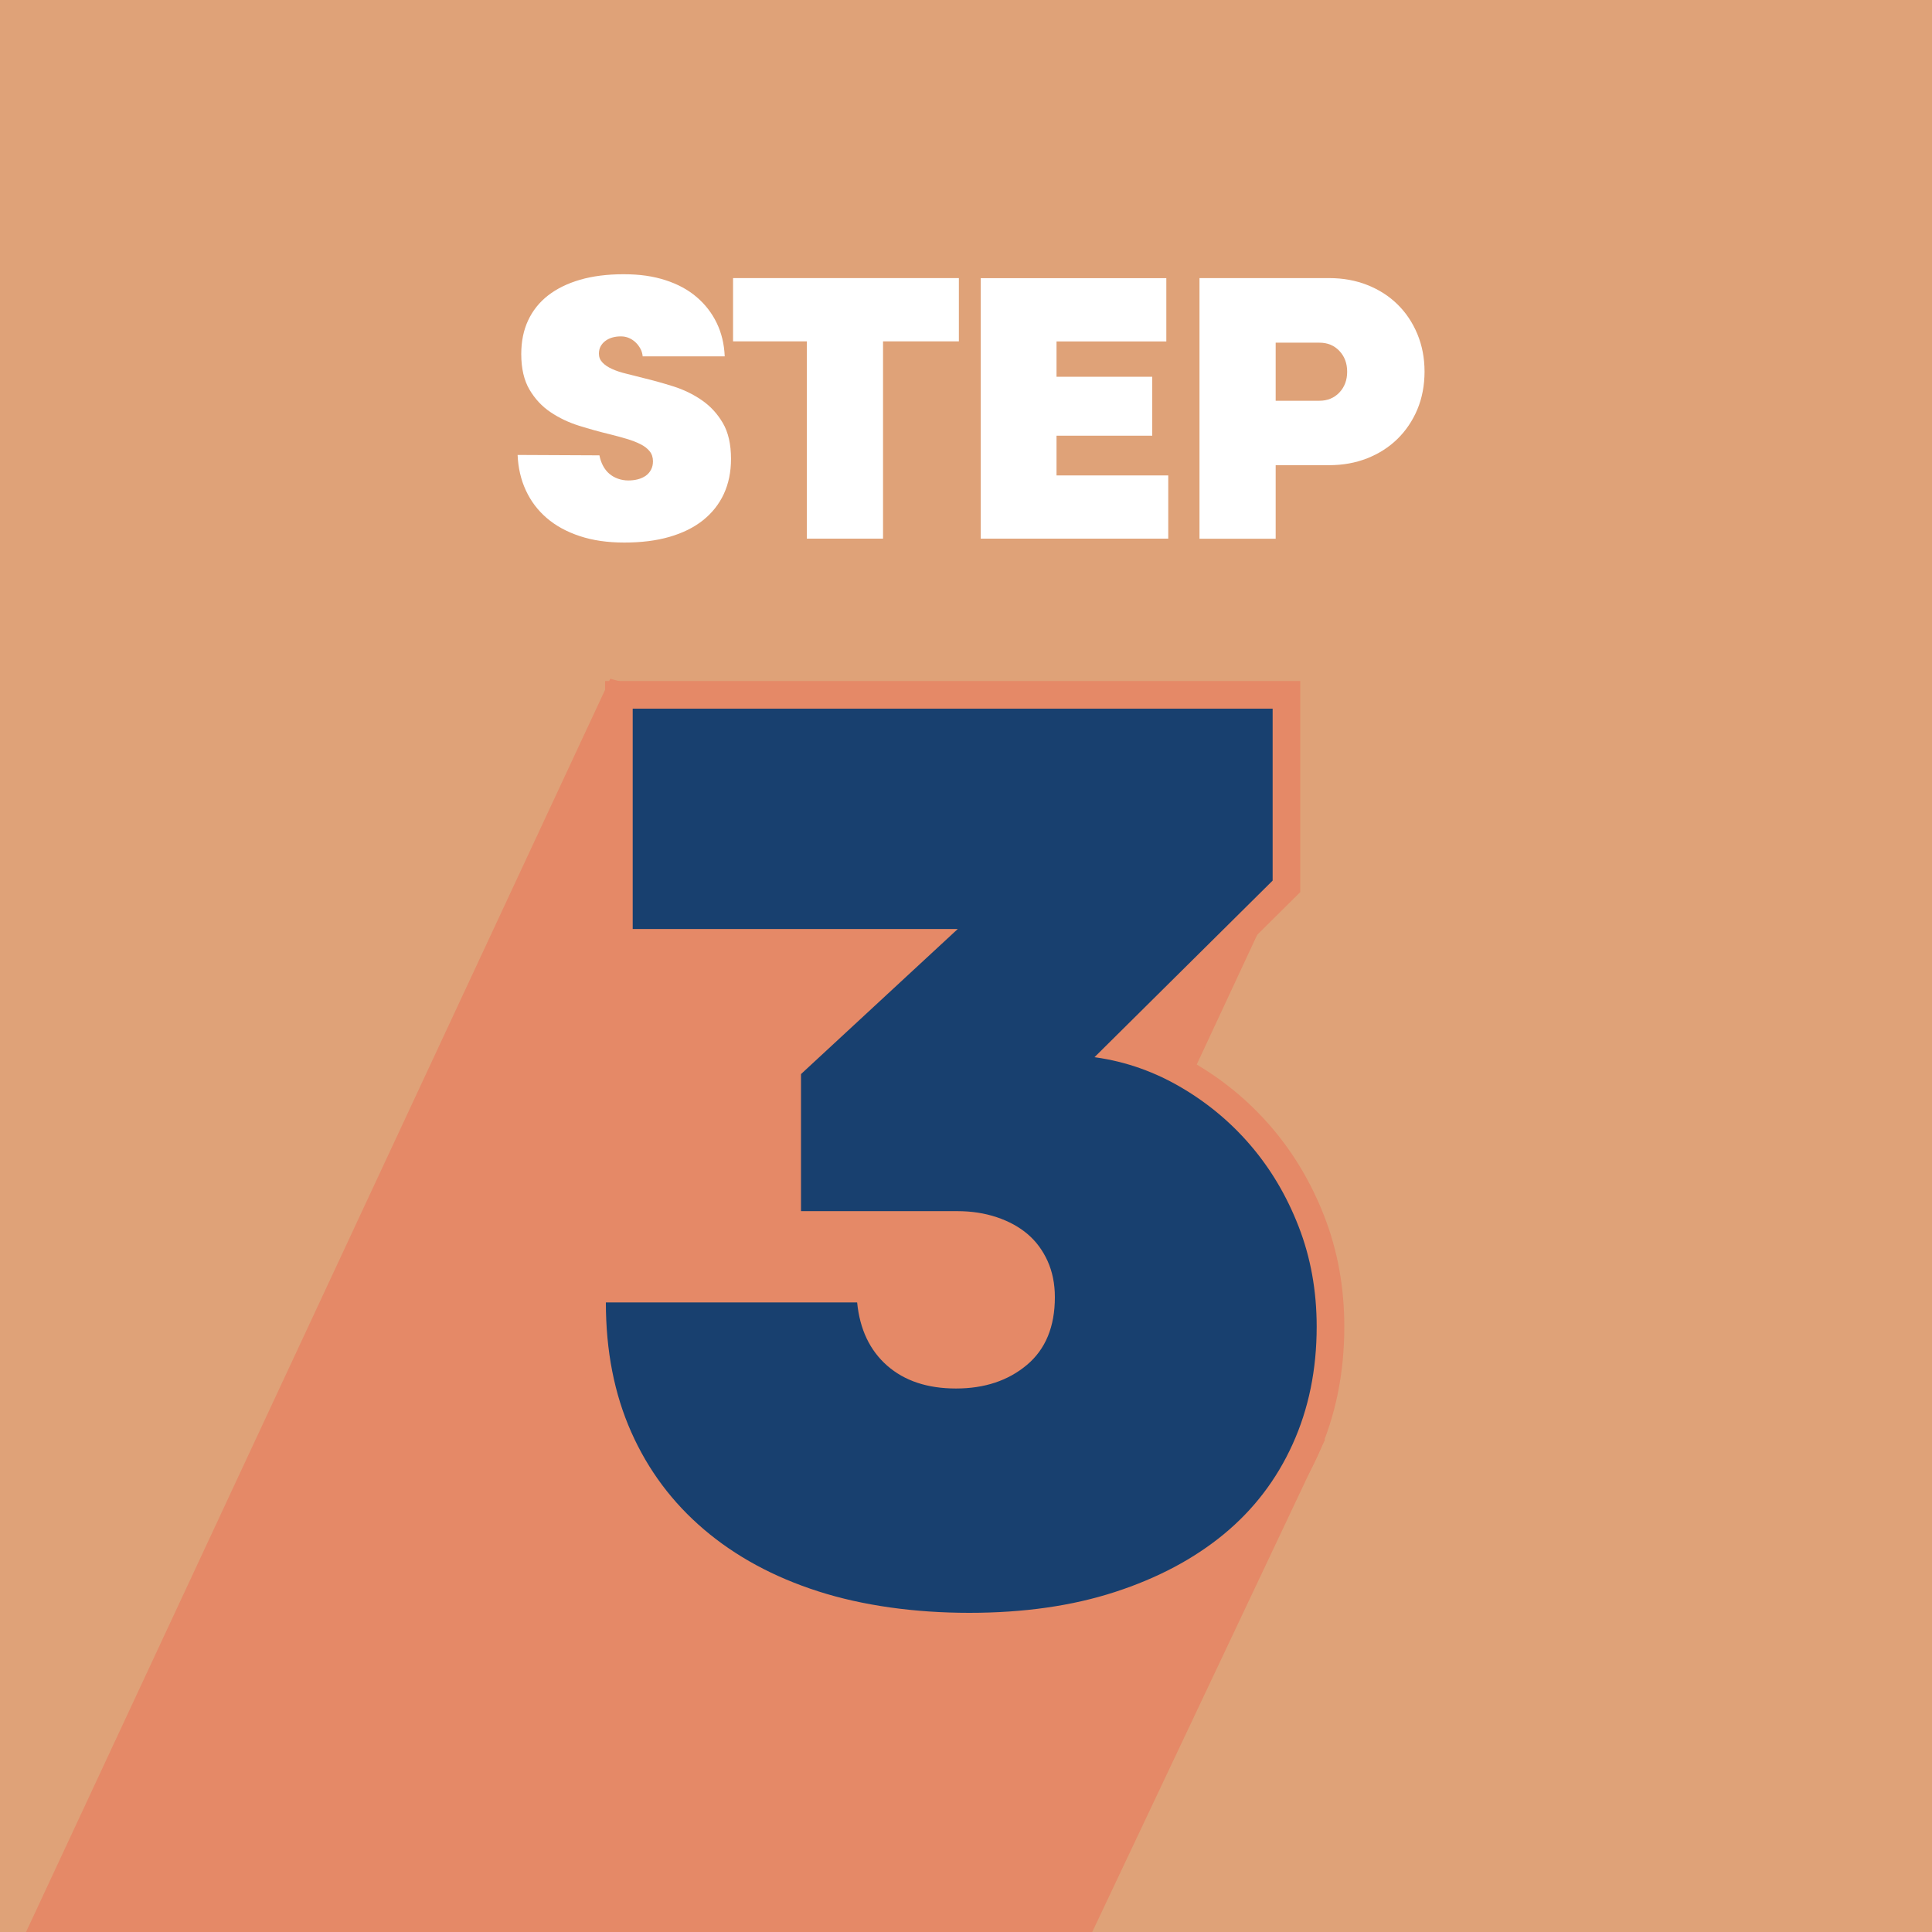
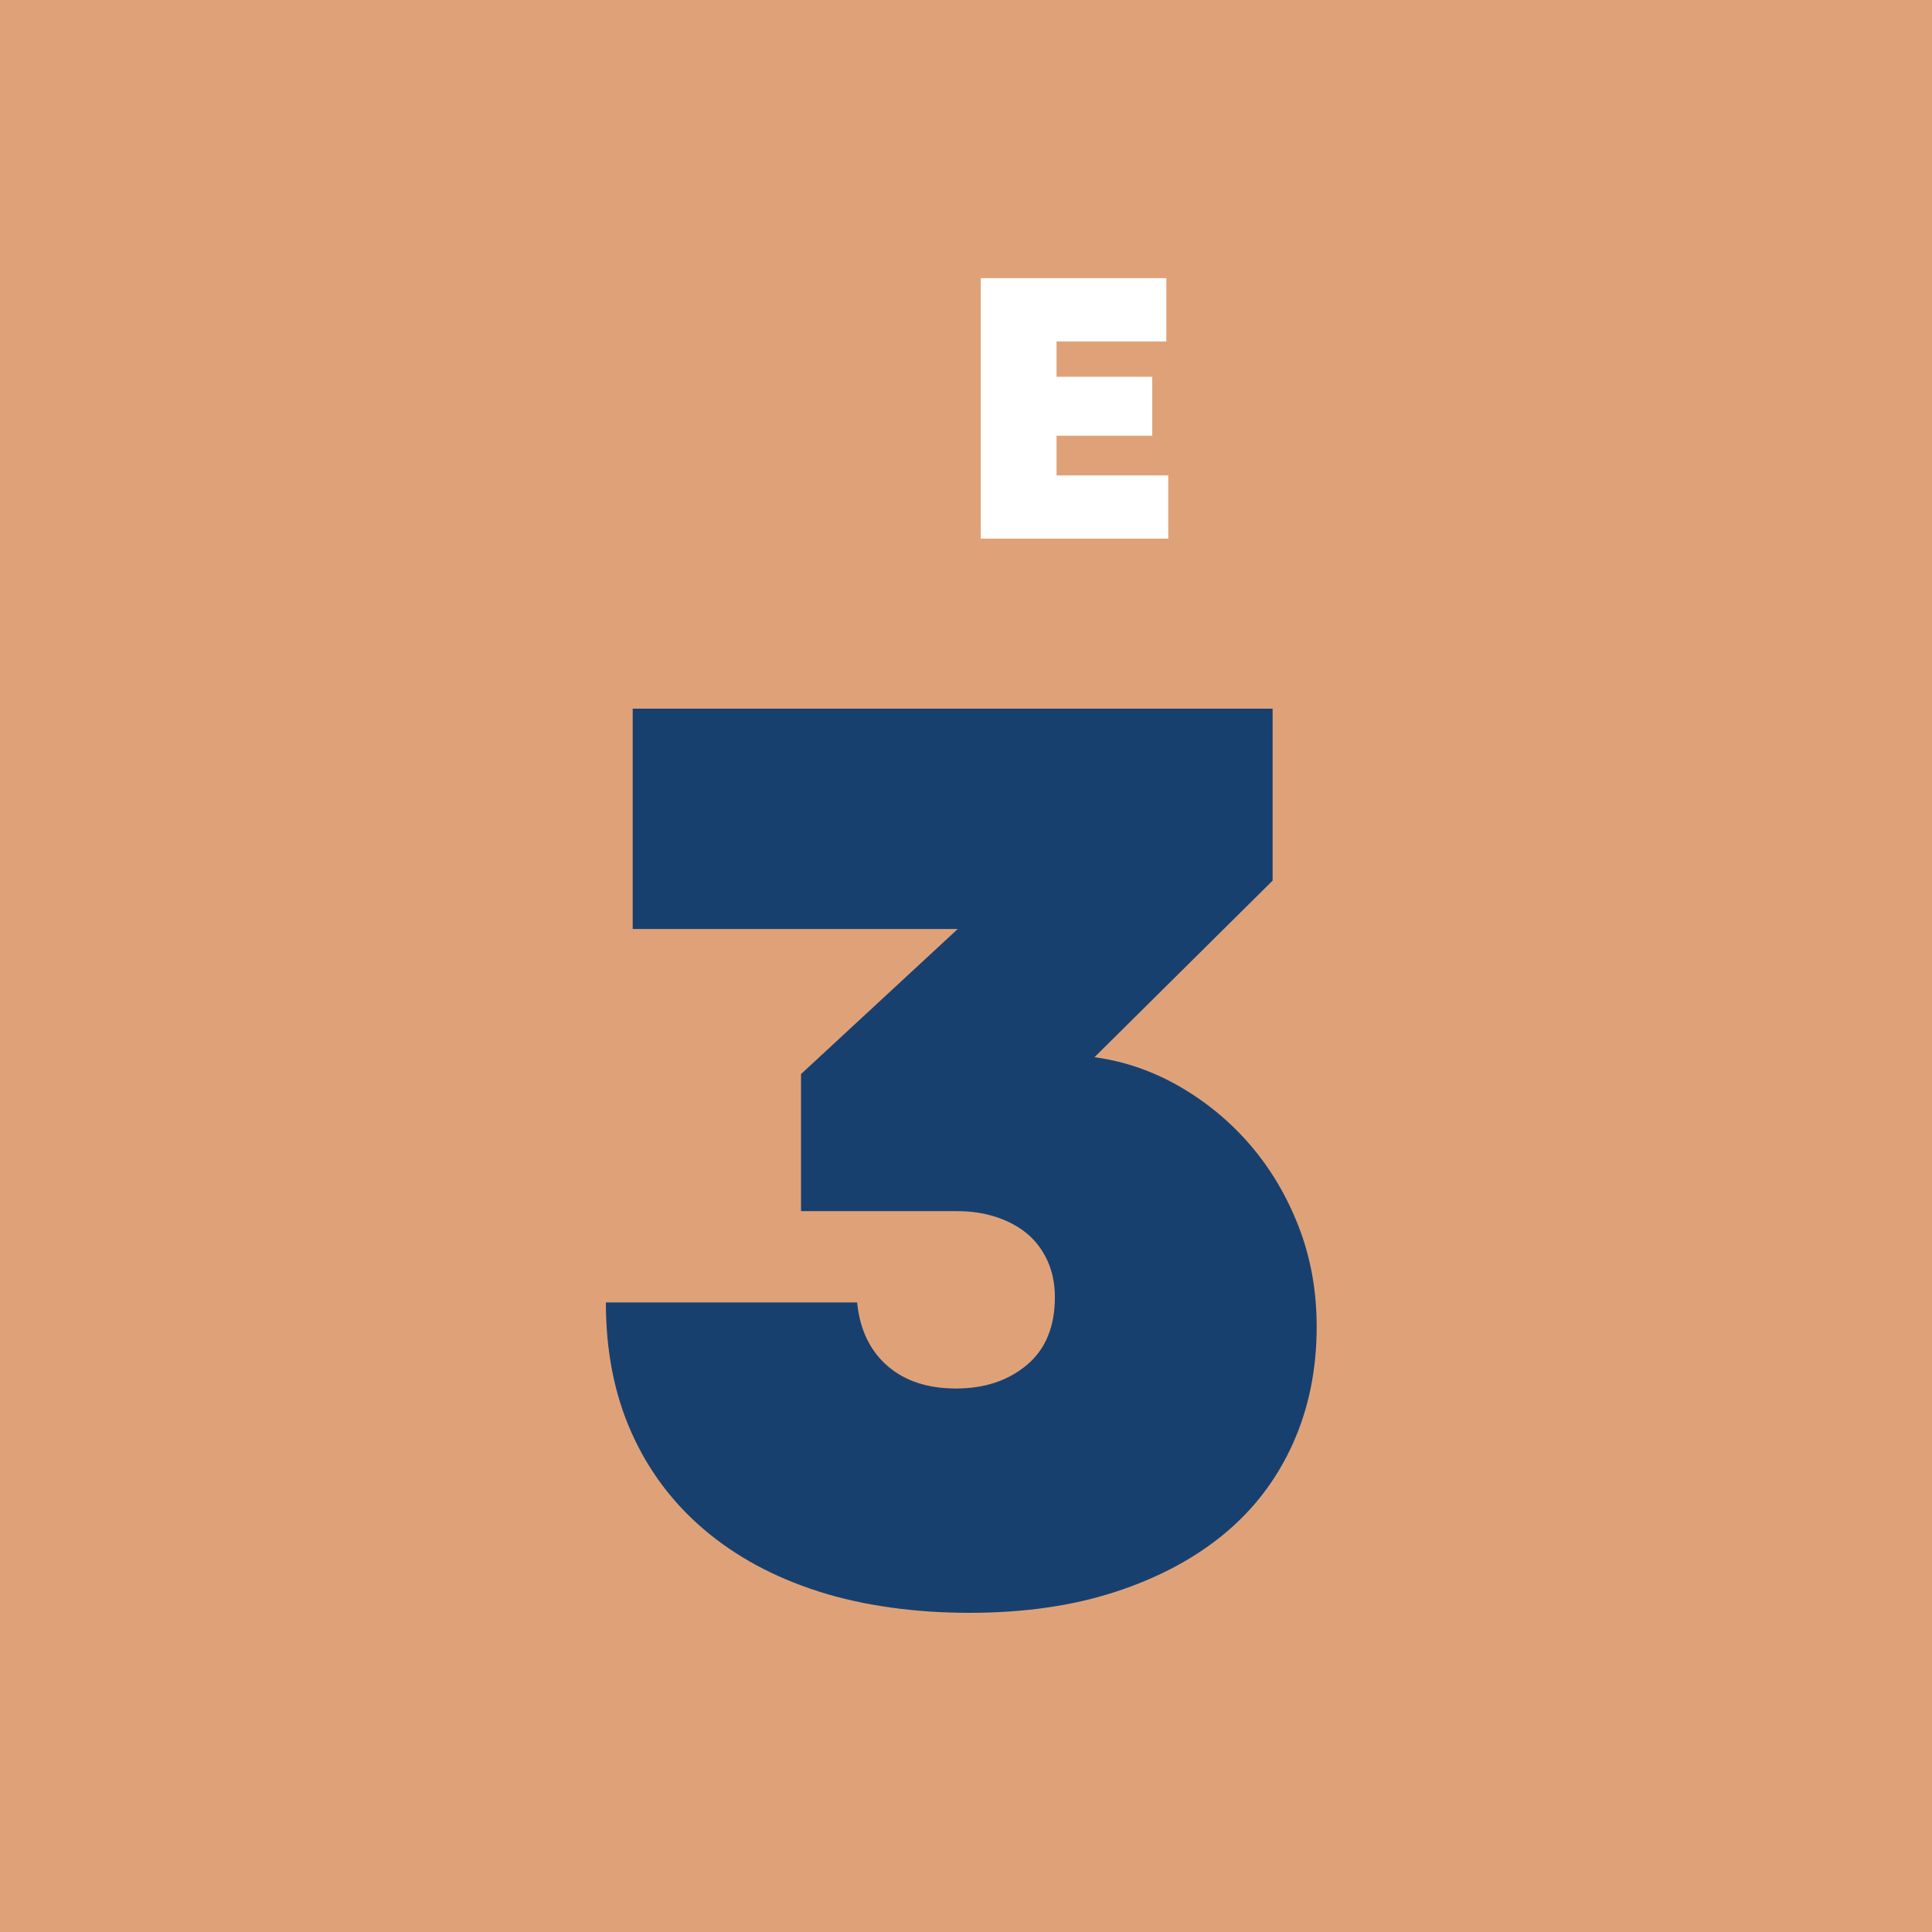
<svg xmlns="http://www.w3.org/2000/svg" version="1.1" viewBox="0 0 350 350">
  <defs>
    <style>
      .cls-1 {
        fill: #fff;
      }

      .cls-2 {
        fill: #e58967;
      }

      .cls-3 {
        fill: none;
        stroke: #e58967;
        stroke-miterlimit: 10;
        stroke-width: 10.01px;
      }

      .cls-4 {
        fill: #18406f;
      }

      .cls-5 {
        fill: #dfa278;
      }
    </style>
  </defs>
  <g>
    <g id="Isolation_Mode">
      <rect class="cls-5" x="-.63" y="-.51" width="351.99" height="351.99" />
-       <polygon class="cls-2" points="233.73 156.53 110.55 122.96 4.03 351.48 197.17 351.48 240.03 260.84 213.2 200.57 233.73 156.53" />
-       <path class="cls-1" d="M108.59,82.49c.14.71.36,1.35.67,1.92.31.57.68,1.04,1.13,1.42.45.38.97.68,1.56.89.59.21,1.21.32,1.88.32.61,0,1.19-.07,1.73-.21.54-.14,1.01-.36,1.42-.64.4-.28.72-.65.96-1.1.24-.45.35-.96.35-1.53,0-.71-.2-1.32-.6-1.81-.4-.5-.96-.93-1.66-1.28-.71-.36-1.53-.68-2.48-.96-.95-.28-1.98-.57-3.12-.85-1.79-.43-3.63-.94-5.52-1.53-1.89-.59-3.61-1.41-5.17-2.46-1.56-1.04-2.83-2.41-3.82-4.09-.99-1.68-1.49-3.83-1.49-6.44,0-2.28.41-4.31,1.24-6.09.83-1.78,2.03-3.29,3.61-4.52,1.58-1.23,3.51-2.18,5.8-2.85,2.29-.66,4.92-1,7.89-1s5.36.36,7.57,1.07,4.11,1.73,5.66,3.06c1.56,1.33,2.77,2.9,3.64,4.7.87,1.8,1.36,3.82,1.45,6.05h-14.86c-.05-.52-.19-1-.43-1.42-.24-.43-.53-.81-.88-1.14-.35-.33-.76-.59-1.2-.78-.45-.19-.93-.28-1.45-.28-.57,0-1.09.07-1.56.21s-.88.34-1.24.61c-.35.26-.64.58-.85.96-.21.38-.32.83-.32,1.35,0,.62.21,1.15.64,1.6.42.45,1,.84,1.73,1.17.73.33,1.58.62,2.55.85.97.24,1.99.5,3.08.78,1.79.43,3.62.94,5.49,1.53,1.86.59,3.58,1.42,5.13,2.49,1.56,1.07,2.83,2.44,3.82,4.13.99,1.68,1.49,3.86,1.49,6.51,0,2.37-.44,4.5-1.31,6.37-.87,1.87-2.14,3.46-3.79,4.77-1.65,1.31-3.67,2.3-6.05,2.99-2.38.69-5.11,1.03-8.18,1.03s-5.71-.39-8.07-1.17c-2.36-.78-4.35-1.87-5.98-3.27-1.63-1.4-2.89-3.07-3.79-5.02-.9-1.94-1.39-4.08-1.49-6.41l14.79.07Z" />
-       <path class="cls-1" d="M132.8,50.38h40.91v11.46h-40.91v-11.46ZM146.17,60.78h13.8v36.8h-13.8v-36.8Z" />
      <path class="cls-1" d="M211.64,86.12v11.46h-33.97v-47.19h33.62v11.46h-20.74l.85-.85v25.98l-.85-.85h21.09ZM208.74,68.25v10.68h-18.4v-10.68h18.4Z" />
-       <path class="cls-1" d="M217.3,50.38h23.5c2.5,0,4.8.42,6.9,1.25,2.1.83,3.92,1.99,5.45,3.49,1.53,1.49,2.74,3.29,3.61,5.37.87,2.09,1.31,4.37,1.31,6.83s-.44,4.8-1.31,6.87c-.87,2.06-2.08,3.84-3.61,5.34-1.53,1.49-3.35,2.66-5.45,3.49-2.1.83-4.4,1.25-6.9,1.25h-10.76v-11.67h8.99c1.46,0,2.66-.5,3.61-1.49.94-1,1.41-2.25,1.41-3.77s-.47-2.78-1.41-3.77c-.95-1-2.15-1.49-3.61-1.49h-8.78l.85-.85v36.37h-13.8v-47.19Z" />
-       <path class="cls-3" d="M155.28,235.96c.48,4.87,2.3,8.68,5.44,11.44,3.15,2.76,7.3,4.14,12.47,4.14s9.44-1.42,12.83-4.26c3.39-2.84,5.08-6.94,5.08-12.29,0-2.43-.45-4.62-1.33-6.57-.89-1.95-2.1-3.57-3.63-4.87-1.54-1.3-3.39-2.31-5.57-3.04s-4.56-1.1-7.14-1.1h-28.32v-24.83l30.5-28.23.73,1.95h-61.72v-39.92h115.93v31.15l-34.37,34.07-.73-2.43,1.94.24c5.65.65,10.97,2.4,15.97,5.23,5,2.84,9.36,6.41,13.07,10.71,3.71,4.3,6.66,9.25,8.83,14.85,2.18,5.6,3.27,11.65,3.27,18.13,0,7.79-1.45,14.89-4.36,21.3-2.9,6.41-7.06,11.85-12.47,16.31-5.41,4.46-11.98,7.95-19.73,10.47-7.74,2.52-16.54,3.77-26.38,3.77s-19.28-1.3-27.35-3.89c-8.07-2.59-14.97-6.33-20.69-11.2-5.73-4.87-10.13-10.75-13.19-17.65-3.07-6.9-4.6-14.73-4.6-23.49h45.5Z" />
      <path class="cls-4" d="M155.28,235.96c.48,4.87,2.3,8.68,5.44,11.44,3.15,2.76,7.3,4.14,12.47,4.14s9.44-1.42,12.83-4.26c3.39-2.84,5.08-6.94,5.08-12.29,0-2.43-.45-4.62-1.33-6.57-.89-1.95-2.1-3.57-3.63-4.87-1.54-1.3-3.39-2.31-5.57-3.04s-4.56-1.1-7.14-1.1h-28.32v-24.83l30.5-28.23.73,1.95h-61.72v-39.92h115.93v31.15l-34.37,34.07-.73-2.43,1.94.24c5.65.65,10.97,2.4,15.97,5.23,5,2.84,9.36,6.41,13.07,10.71,3.71,4.3,6.66,9.25,8.83,14.85,2.18,5.6,3.27,11.65,3.27,18.13,0,7.79-1.45,14.89-4.36,21.3-2.9,6.41-7.06,11.85-12.47,16.31-5.41,4.46-11.98,7.95-19.73,10.47-7.74,2.52-16.54,3.77-26.38,3.77s-19.28-1.3-27.35-3.89c-8.07-2.59-14.97-6.33-20.69-11.2-5.73-4.87-10.13-10.75-13.19-17.65-3.07-6.9-4.6-14.73-4.6-23.49h45.5Z" />
    </g>
  </g>
</svg>